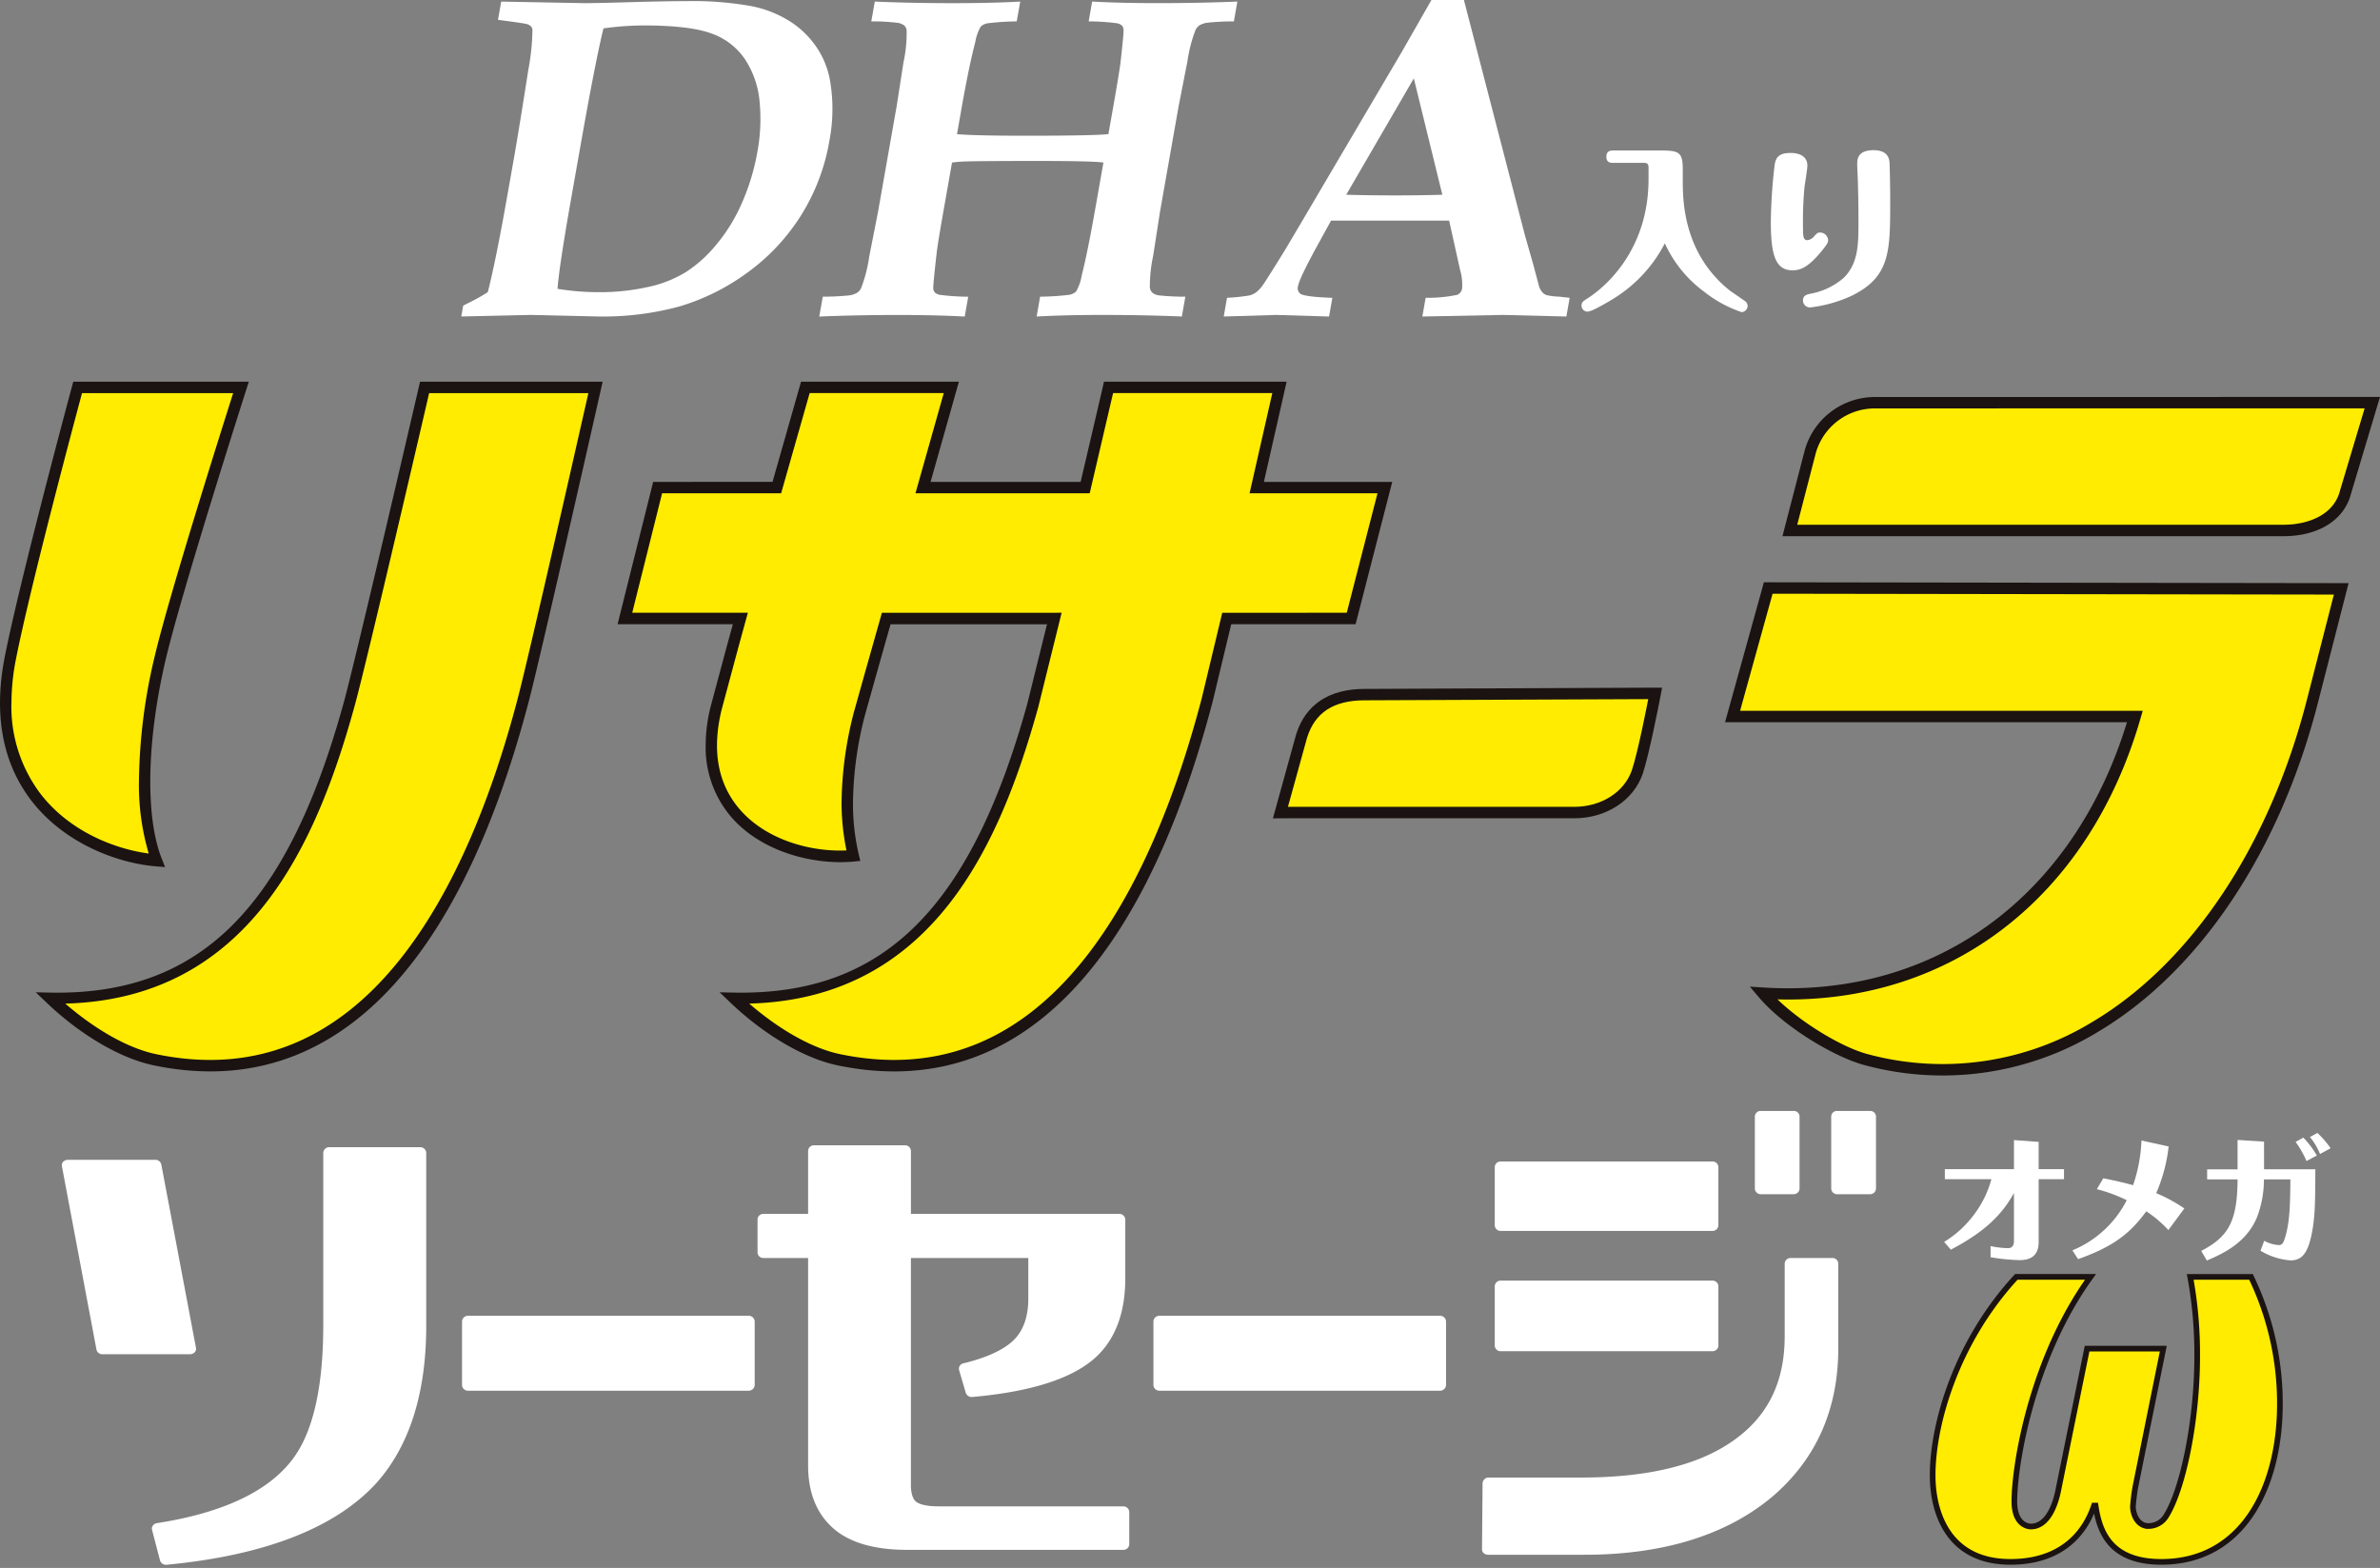
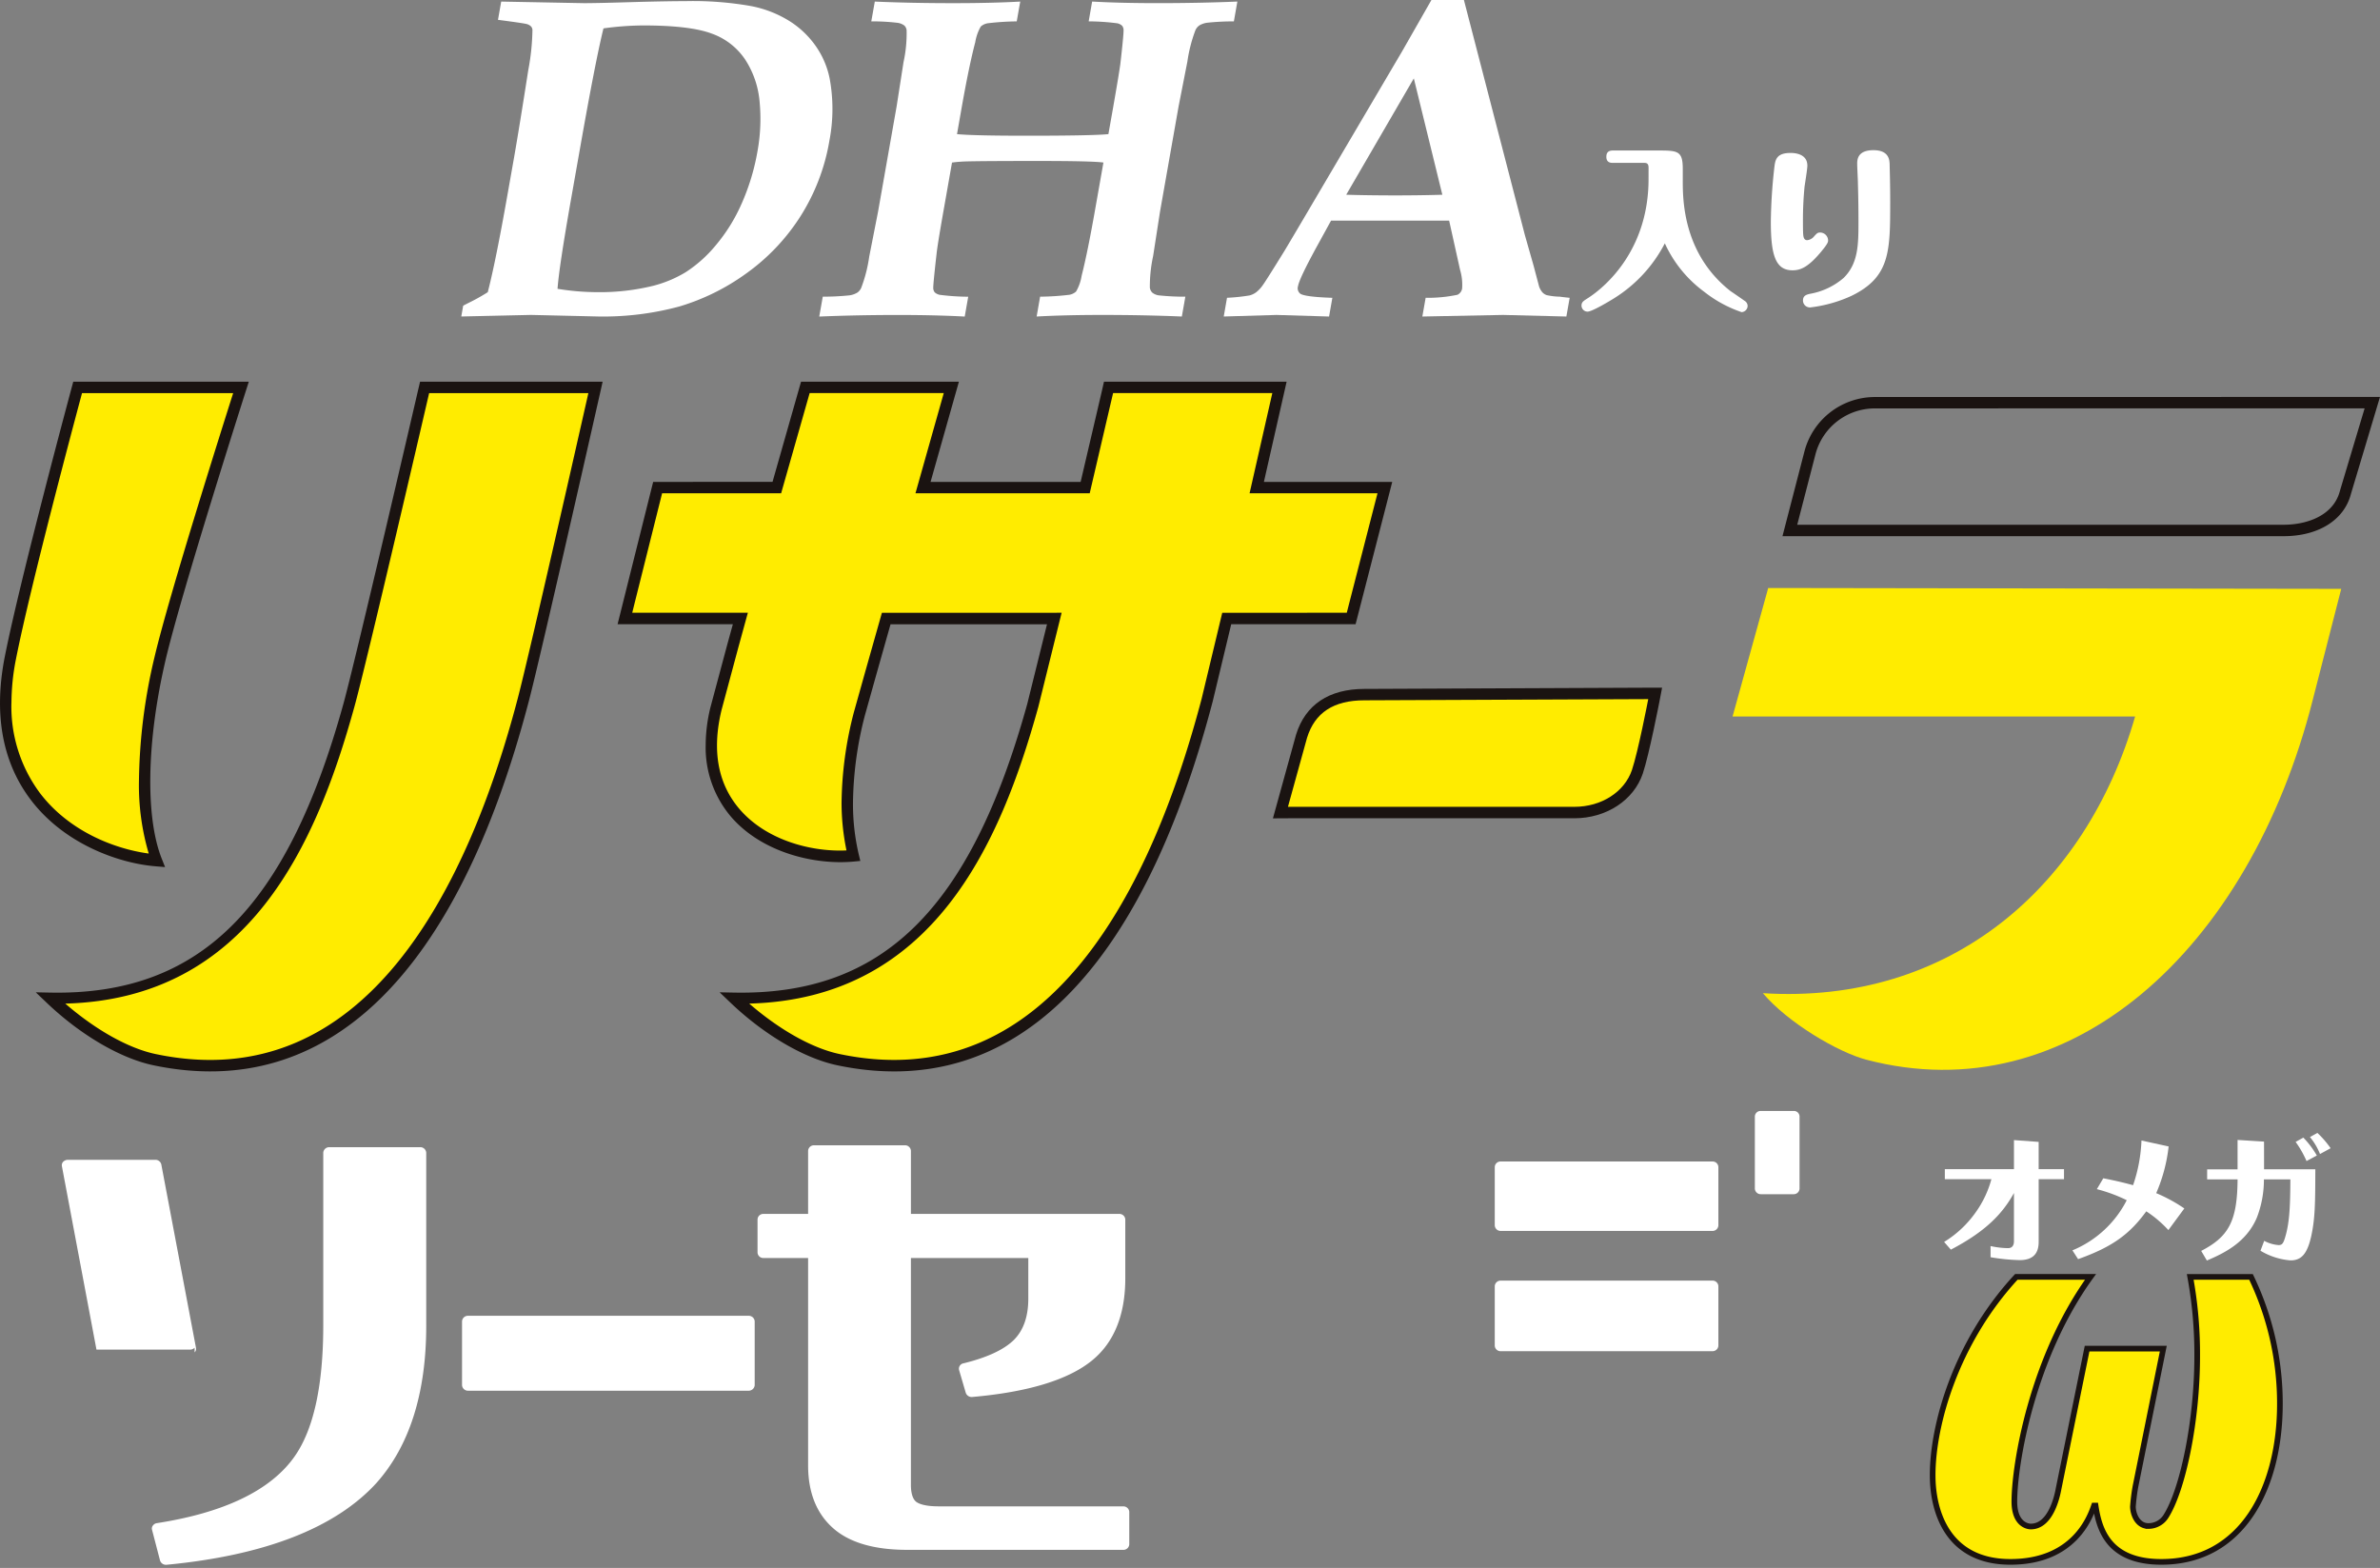
<svg xmlns="http://www.w3.org/2000/svg" width="420" height="276.681" viewBox="0 0 420 276.681">
  <rect x="0" y="0" width="420" height="276.681" fill="#808080" stroke="none" />
  <defs>
    <clipPath id="clip-path">
      <rect id="長方形_9" data-name="長方形 9" width="420" height="276.681" fill="none" />
    </clipPath>
  </defs>
  <g id="resara_logo" transform="translate(0)">
    <g id="グループ_15" data-name="グループ 15" transform="translate(0)" clip-path="url(#clip-path)">
-       <path id="パス_34" data-name="パス 34" d="M315.8,67.684a11.852,11.852,0,0,0-11.4,8.727l-3.576,13.821,87.144-.007c5.105,0,9.715-2.183,10.887-6.671l4.759-15.882Z" transform="translate(15.039 3.383)" fill="#ffec00" />
      <path id="パス_35" data-name="パス 35" d="M74.51,65.114l-.2.836c-.111.473-11.018,47.535-13.168,55.271-8.615,31.1-22.374,52.262-52.7,51.687,5.313,5.074,12.191,9.534,18.443,10.84,33.763,7.054,54.1-21.893,65.028-63.5,2.273-8.655,12.748-55.13,12.748-55.13Z" transform="translate(0.422 3.255)" fill="#ffec00" />
      <path id="パス_36" data-name="パス 36" d="M27.55,148.625c-3.194-8.071-2.492-22.342.677-35.788,2.879-12.208,14.254-47.73,14.254-47.73l-28.827.007S4.587,98.677,1.788,112.8c-5.131,25.971,14.974,34.97,25.762,35.823" transform="translate(0.048 3.255)" fill="#ffec00" />
      <path id="パス_37" data-name="パス 37" d="M239.139,82.79H216.524c2.242-9.837,4.011-17.676,4.011-17.676H190.373l-.192.836c-.038.19-1.74,7.523-3.929,16.84H157.637l4.993-17.676H136.87L131.838,82.79H110.806l-5.78,23.1h20.379c-1.585,5.791-3.585,12.9-4.318,15.956-4.81,20.036,12.918,27,24.229,25.926-1.444-5.993-1.68-14.032,1.072-25.01.353-1.394,2.654-9.392,4.752-16.872H180.8c-1.706,7.1-3.139,13-3.794,15.33-8.618,31.1-22.373,52.262-52.7,51.687,5.31,5.074,12.191,9.534,18.442,10.84,33.769,7.054,54.108-21.893,65.039-63.5.639-2.425,1.92-7.828,3.442-14.353H233.2Z" transform="translate(5.251 3.255)" fill="#ffec00" />
      <path id="パス_38" data-name="パス 38" d="M230.026,116.747c-5.855,0-9.592,2.465-11.1,7.357L215.2,137.572l1.476-.011h50.4c5.192,0,9.655-2.9,11.113-7.188,1.091-3.249,2.83-12.19,2.9-12.576l.241-1.259h-1.366Z" transform="translate(10.759 5.826)" fill="#ffec00" />
      <path id="パス_39" data-name="パス 39" d="M297.476,98.821l-.217.8-6.07,21.873h71.041c-8.653,30.006-32.576,50.9-65.691,48.827,4.4,5.2,13.249,10.427,18.256,11.738,35.808,9.4,67.526-19.236,78.782-63.5.776-3.026,5.024-19.586,5.024-19.586Z" transform="translate(14.558 4.941)" fill="#ffec00" />
      <path id="パス_40" data-name="パス 40" d="M403.668,66.712l-87.81.012A12.853,12.853,0,0,0,303.486,76.2c0,.007-3.91,15.087-3.91,15.087l88.446-.006c6.121,0,10.666-2.842,11.864-7.421-.006.027,4.745-15.85,4.745-15.85l.391-1.3Zm-5.724,16.6c-1.15,4.39-5.88,5.952-9.922,5.952l-85.84,0c.538-2.083,3.251-12.556,3.251-12.556a10.833,10.833,0,0,1,10.425-7.974l86.452-.009c-.655,2.183-4.366,14.584-4.366,14.584" transform="translate(14.977 3.335)" fill="#1a1311" />
      <path id="パス_41" data-name="パス 41" d="M73.83,64.15l-.379,1.615C73.343,66.244,62.424,113.343,60.3,121c-10.029,36.21-25.492,51.451-51.7,50.951L6.007,171.9l1.87,1.784c5.993,5.729,13.071,9.877,18.931,11.1,30.6,6.387,53.5-15.822,66.208-64.238,2.25-8.577,12.65-54.7,12.756-55.167l.274-1.231H73.83Zm17.237,55.889c-8.638,32.915-26.741,70.523-63.845,62.769-4.906-1.021-10.73-4.348-16-8.916,32.467-.845,44.345-28.266,51.014-52.358,2.179-7.818,13.072-54.837,13.181-55.311a.44.44,0,0,0,.013-.057h28.1c-1.618,7.154-10.418,46.081-12.462,53.872" transform="translate(0.3 3.207)" fill="#1a1311" />
      <path id="パス_42" data-name="パス 42" d="M27.518,149.672l1.612.129-.594-1.5c-2.924-7.392-2.651-20.873.715-35.182,2.841-12.032,14.123-47.3,14.235-47.651l.422-1.319-1.379,0-29.6,0-.2.745c-.09.338-9.1,33.755-11.879,47.757-2,10.132-.457,18.639,4.581,25.284,5.95,7.847,15.617,11.226,22.09,11.735m-25.5-28.838a40.222,40.222,0,0,1,.806-7.788C5.365,100.219,13.178,71,14.473,66.167l26.675-.005c-2.039,6.409-11.308,35.682-13.858,46.492a98.426,98.426,0,0,0-2.771,22.038,42.581,42.581,0,0,0,1.729,12.719c-5.986-.8-14.064-3.9-19.213-10.689a25.578,25.578,0,0,1-5.021-15.887" transform="translate(0 3.207)" fill="#1a1311" />
      <path id="パス_43" data-name="パス 43" d="M240.5,81.829H217.854c.48-2.126,4.008-17.679,4.008-17.679h-32.23l-.369,1.621c0,.013-2.982,12.773-3.752,16.058H159.029c.622-2.2,5-17.679,5-17.679H136.171s-4.648,16.334-5.032,17.679H110.076l-6.281,25.119h20.344c-.373,1.357-.948,3.444-.948,3.444l-3.019,11.261a28.351,28.351,0,0,0-.829,6.617,18.858,18.858,0,0,0,4.514,12.7c5.487,6.323,14.814,8.5,21.617,7.856l1.158-.11-.272-1.13a38.923,38.923,0,0,1-1.022-9.146,63.526,63.526,0,0,1,2.092-15.378l2.036-7.265s2.146-7.594,2.5-8.845h27.61c-.52,2.1-3.48,14.048-3.48,14.048-10.036,36.21-25.5,51.451-51.707,50.95L121.8,171.9l1.871,1.785c5.992,5.729,13.076,9.877,18.932,11.1,30.606,6.391,53.5-15.823,66.22-64.238,0,0,2.556-10.664,3.261-13.6h21.949Zm-30,23.1-3.62,15.1c-8.643,32.922-26.738,70.53-63.853,62.776-4.907-1.022-10.73-4.349-16-8.916,32.458-.845,44.336-28.266,51.018-52.359l4.112-16.613-1.294.008H150.442l-2.919,10.317-2.05,7.318a65.732,65.732,0,0,0-2.151,15.877,41.34,41.34,0,0,0,.87,8.425c-6.166.288-14.078-1.764-18.816-7.225-3.869-4.461-4.966-10.351-3.244-17.516l3.006-11.2,1.648-6-20.406,0c.539-2.164,4.937-19.732,5.273-21.083h21.005l5.033-17.679h23.665c-.623,2.21-4.993,17.679-4.993,17.679h30.75s4.123-17.674,4.125-17.679h28.1c-.487,2.132-4.013,17.679-4.013,17.679H237.9c-.561,2.172-5.082,19.747-5.421,21.083Z" transform="translate(5.189 3.207)" fill="#1a1311" />
      <path id="パス_44" data-name="パス 44" d="M280.025,115.576l-49.937.216c-6.261,0-10.434,2.786-12.065,8.063-.011.032-4.086,14.779-4.086,14.779l2.81-.016h50.389c5.622,0,10.471-3.166,12.068-7.874,1.134-3.382,2.92-12.627,2.94-12.715l.469-2.453h-2.588Zm.133,2.082c-.017.092-1.769,9.182-2.864,12.439-1.322,3.894-5.4,6.5-10.158,6.5H216.589l3.368-12.177c1.373-4.444,4.692-6.619,10.13-6.619l50.084-.209-.014.062" transform="translate(10.696 5.778)" fill="#1a1311" />
-       <path id="パス_45" data-name="パス 45" d="M296.566,98.611l-.215.8-6.424,23.14h70.928c-9.424,30.781-33.863,48.72-64.189,46.815l-2.357-.147,1.523,1.8c4.573,5.412,13.562,10.7,18.775,12.062a52.714,52.714,0,0,0,40.954-5.782c18.085-10.656,32.322-31.958,39.059-58.444l5.342-20.841L296.769,97.86Zm1.744,1.269c1.5,0,96.546.146,99.055.149-.565,2.2-4.7,18.327-4.7,18.327-6.606,25.973-20.5,46.823-38.125,57.209a50.732,50.732,0,0,1-39.422,5.567c-4.331-1.13-11.4-5.291-15.933-9.67,30.529.8,54.948-17.986,64.075-49.634l.374-1.29H292.579c.628-2.265,5.717-20.592,5.717-20.592s.009-.054.014-.064" transform="translate(14.495 4.892)" fill="#1a1311" />
      <path id="パス_46" data-name="パス 46" d="M77.526,55.84l.335-1.9q.354-.2,1.232-.638a33.9,33.9,0,0,0,3.108-1.75q1.381-5.319,3.492-17.276l1.152-6.516q.918-5.24,2.5-15.37a41.283,41.283,0,0,0,.741-7.148,1.1,1.1,0,0,0-.227-.559,1.67,1.67,0,0,0-.921-.476q-.652-.159-4.935-.716L84.571.271,99.185.548q2.583,0,9.779-.224,5.191-.129,8.3-.134a58.779,58.779,0,0,1,11.3.855,19.863,19.863,0,0,1,7.006,2.743,16.178,16.178,0,0,1,4.605,4.466,15.21,15.21,0,0,1,2.354,5.563,29.518,29.518,0,0,1-.033,10.962,36.023,36.023,0,0,1-5.22,13.546,36.419,36.419,0,0,1-9.532,9.971,39.14,39.14,0,0,1-11.741,5.78,51.5,51.5,0,0,1-14.253,1.765l-11.944-.277Zm16.987-4.884a44.056,44.056,0,0,0,7.091.592,39.458,39.458,0,0,0,9.737-1.111,21.153,21.153,0,0,0,5.8-2.421,23.2,23.2,0,0,0,5.252-4.689,30.111,30.111,0,0,0,4.6-7.386,39.267,39.267,0,0,0,2.806-9.258,31.9,31.9,0,0,0,.371-8.76,16.134,16.134,0,0,0-2.535-7.408A11.873,11.873,0,0,0,121.7,5.91q-3.835-1.43-12.118-1.429A52.912,52.912,0,0,0,102.619,5q-1.4,5.635-4.149,21.234l-1.613,9.128q-2.081,11.83-2.345,15.6" transform="translate(3.876 0.009)" fill="#fff" />
      <path id="パス_47" data-name="パス 47" d="M137.691,55.837l.621-3.5a43.859,43.859,0,0,0,4.726-.233,3.76,3.76,0,0,0,1.334-.459,2,2,0,0,0,.72-.856,25.332,25.332,0,0,0,1.417-5.521l1.553-7.9,3.279-18.59,1.22-7.825a23.665,23.665,0,0,0,.546-5.6,1.326,1.326,0,0,0-.4-.856,2.585,2.585,0,0,0-1.151-.477,37.432,37.432,0,0,0-4.683-.26l.621-3.493q6.579.282,13.934.278,6.585,0,11.731-.278l-.62,3.493a46.759,46.759,0,0,0-5.15.338,2.431,2.431,0,0,0-1.2.577,8.265,8.265,0,0,0-.971,2.772Q164.146,11.491,162.8,19.1l-.8,4.556q2.865.28,12.177.282,11.737,0,14.54-.282l.807-4.556q1.077-6.146,1.308-7.888.6-5.273.559-5.948a1.244,1.244,0,0,0-.255-.732,1.741,1.741,0,0,0-.891-.439,41.309,41.309,0,0,0-5.009-.338l.61-3.493q5.038.282,11.616.278,7.347,0,14.012-.278L210.86,3.76A44.165,44.165,0,0,0,206.131,4a3.694,3.694,0,0,0-1.335.455,2.036,2.036,0,0,0-.719.854,25.7,25.7,0,0,0-1.419,5.524L201.1,18.777l-3.28,18.59-1.208,7.788a25.533,25.533,0,0,0-.582,5.6,1.549,1.549,0,0,0,.436.875,2.32,2.32,0,0,0,1.141.477,42.177,42.177,0,0,0,4.691.233l-.621,3.5q-6.571-.272-13.912-.278-6.576,0-11.714.278l.614-3.5a46.054,46.054,0,0,0,5.158-.334,2.367,2.367,0,0,0,1.19-.577,8.038,8.038,0,0,0,.979-2.779q1.038-4.052,2.38-11.68l1.467-8.3q-1.977-.282-11.731-.278-9.354,0-12.483.081-1.266.038-2.505.2l-1.464,8.3q-1.1,6.2-1.274,7.905-.6,5.284-.573,6a1.252,1.252,0,0,0,.262.7,1.853,1.853,0,0,0,.89.436,40.712,40.712,0,0,0,5.019.334l-.618,3.5q-5.04-.272-11.631-.278-7.362,0-14.038.278" transform="translate(6.884 0.013)" fill="#fff" />
      <path id="パス_48" data-name="パス 48" d="M205.671,55.85l.578-3.3a33.362,33.362,0,0,0,3.978-.418,3.419,3.419,0,0,0,1.163-.554,5.663,5.663,0,0,0,1.126-1.195q.6-.81,3.838-6.056,1.48-2.46,5.754-9.73L237.172,9.019,242.32,0h5.735L258.81,41.47l1.549,5.443.968,3.657a3.235,3.235,0,0,0,.589,1.03,1.936,1.936,0,0,0,.742.479,11.672,11.672,0,0,0,2.319.274q.586.083,1.741.2l-.582,3.3-11.182-.278-14.235.278.582-3.3a25.556,25.556,0,0,0,5.611-.534,1.483,1.483,0,0,0,.828-1.129,9.212,9.212,0,0,0-.358-3.248l-1.935-8.715H224.612L222,43.684q-2.981,5.464-3.218,6.81a1.225,1.225,0,0,0,.413,1.345c.577.371,2.463.61,5.644.715l-.58,3.3-9.269-.278Zm21.614-21.487q3.785.117,8.6.119,4.657,0,8.362-.119l-5.033-20.53Z" transform="translate(10.283)" fill="#fff" />
      <path id="パス_49" data-name="パス 49" d="M277.633,28.336c0-.832-.408-.861-.845-.861h-5.443c-.345,0-1.16,0-1.16-1.074,0-.925.562-1.107,1.16-1.107h8.133c3.348,0,4.192.123,4.192,3.226v1.968c0,3.348-.03,12.968,8.414,19.606.189.127,1.63,1.109,2.5,1.725a1.068,1.068,0,0,1,.531.92,1.122,1.122,0,0,1-1.064,1.076,22.1,22.1,0,0,1-6.6-3.594,21.849,21.849,0,0,1-6.947-8.546,24.881,24.881,0,0,1-8.883,9.652c-.533.338-3.909,2.4-4.751,2.4a1.068,1.068,0,0,1-1.068-1.078c0-.583.343-.8.908-1.168,3.564-2.21,10.92-8.854,10.92-21.142Z" transform="translate(13.289 1.265)" fill="#fff" />
      <path id="パス_50" data-name="パス 50" d="M304.067,27.968c0,.618-.434,3.23-.5,3.747a61.2,61.2,0,0,0-.279,6.15c0,.585,0,1.874.058,2.365.035.31.125.893.688.893a1.805,1.805,0,0,0,1.194-.644c.53-.585.657-.71,1.094-.71a1.427,1.427,0,0,1,1.406,1.353c0,.34-.03.612-1.406,2.244-2.224,2.611-3.538,3.072-4.88,3.072-2.944,0-3.822-2.58-3.822-8.542a91.458,91.458,0,0,1,.632-9.709c.152-1.323.434-2.459,2.842-2.459.44,0,2.973,0,2.973,2.24m14.518-.276c.028,1.325.1,3.382.1,6.61,0,8.788,0,13.336-6.856,16.654a24.177,24.177,0,0,1-7.225,2.029,1.221,1.221,0,0,1-1.31-1.228c0-.92.715-1.074,1.53-1.226a12.387,12.387,0,0,0,5.631-2.738c2.631-2.582,2.631-5.962,2.631-10.11,0-2.306-.036-4.394-.1-6.638,0-.522-.125-2.887-.125-3.376,0-.777.06-2.43,2.875-2.43,2.787,0,2.817,1.813,2.851,2.455" transform="translate(14.879 1.262)" fill="#fff" />
      <path id="パス_51" data-name="パス 51" d="M334.939,210.305a15.162,15.162,0,0,0,3.015.368c.293,0,1.115,0,1.115-1.242v-8.487c-1.943,3.526-4.84,6.712-11.138,9.995l-1.188-1.361a18.841,18.841,0,0,0,5.542-5.182,18.134,18.134,0,0,0,2.8-5.887h-8.215v-1.773h12.2v-5.129l4.357.319v4.81H347.9v1.773h-4.472v11.069c0,2.237-1.195,3.209-3.36,3.209a35.154,35.154,0,0,1-5.127-.511Z" transform="translate(16.336 9.579)" fill="#fff" />
      <path id="パス_52" data-name="パス 52" d="M365.242,207.482a20.441,20.441,0,0,0-3.9-3.307c-2.916,3.989-5.9,6.252-12.034,8.435l-1-1.552a18.786,18.786,0,0,0,9.584-8.848,27.465,27.465,0,0,0-5.274-1.951l1.139-1.917c2.845.557,4.135.922,5.255,1.215a27.317,27.317,0,0,0,1.481-7.881l4.793,1.049a28.583,28.583,0,0,1-2.192,8.239,27.862,27.862,0,0,1,4.962,2.7Z" transform="translate(17.414 9.583)" fill="#fff" />
      <path id="パス_53" data-name="パス 53" d="M381.044,196.821h9.049c-.024,5.888-.024,8.606-.73,11.819-.706,3.136-1.751,4.255-3.652,4.255a12.17,12.17,0,0,1-5.3-1.705l.659-1.747a6.335,6.335,0,0,0,2.527.75c.509,0,.8-.14,1.119-1.215.8-2.55.948-5.319.971-10.381H381.02a18.578,18.578,0,0,1-1.261,6.786c-1.9,4.427-5.86,6.273-8.806,7.538l-1-1.7c4.769-2.48,6.372-5.129,6.418-12.622H371v-1.774h5.368V191.64l4.671.293Zm7.493-1.458a17.9,17.9,0,0,0-1.923-3.377l1.362-.757a15.9,15.9,0,0,1,2.382,3.162Zm2.379-1.239a10.97,10.97,0,0,0-1.774-2.993l1.316-.73a17,17,0,0,1,2.331,2.7Z" transform="translate(18.496 9.519)" fill="#fff" />
      <path id="パス_54" data-name="パス 54" d="M72.855,192.8h-16a1.043,1.043,0,0,0-1.085.981v30.438c0,10.666-1.718,18.484-5.133,23.259-4.189,5.886-12.349,9.822-24.234,11.666a1.012,1.012,0,0,0-.7.426.83.83,0,0,0-.151.737l1.411,5.418a1.093,1.093,0,0,0,1.165.761c17.3-1.65,29.739-6.486,36.969-14.367,5.864-6.528,8.844-15.872,8.844-27.786V193.778a1.045,1.045,0,0,0-1.088-.981" transform="translate(1.276 9.639)" fill="#fff" />
-       <path id="パス_55" data-name="パス 55" d="M33.825,228.9a.872.872,0,0,0,.245-.78l-6.127-32.4a1.064,1.064,0,0,0-1.059-.8H11.457a1.2,1.2,0,0,0-.833.347.911.911,0,0,0-.219.78l6.1,32.367a1.045,1.045,0,0,0,1.063.819H33.016a1.158,1.158,0,0,0,.808-.332" transform="translate(0.519 9.745)" fill="#fff" />
+       <path id="パス_55" data-name="パス 55" d="M33.825,228.9a.872.872,0,0,0,.245-.78l-6.127-32.4a1.064,1.064,0,0,0-1.059-.8H11.457a1.2,1.2,0,0,0-.833.347.911.911,0,0,0-.219.78l6.1,32.367H33.016a1.158,1.158,0,0,0,.808-.332" transform="translate(0.519 9.745)" fill="#fff" />
      <path id="パス_56" data-name="パス 56" d="M128.2,221.135H78.732a1.032,1.032,0,0,0-1.078.972v11.28a1.049,1.049,0,0,0,1.078.968H128.2a1.065,1.065,0,0,0,1.1-.968v-11.28a1.047,1.047,0,0,0-1.1-.972" transform="translate(3.882 11.056)" fill="#fff" />
      <path id="パス_57" data-name="パス 57" d="M191.835,256.194H159.3c-2.4,0-3.466-.433-3.957-.782-.636-.483-.959-1.521-.959-3.026V212.368H175.1v7.188c0,3.151-.863,5.6-2.557,7.281-1.727,1.7-4.7,3.1-8.879,4.118a.968.968,0,0,0-.808.937,1.509,1.509,0,0,0,.03.252l1.183,4.03a1.1,1.1,0,0,0,1.154.719c9.83-.862,16.924-3.026,21.088-6.411,3.9-3.155,5.905-8.041,5.905-14.521v-10.4a1.033,1.033,0,0,0-1.091-.97H154.388V193.443a1.042,1.042,0,0,0-1.079-.965H137.317a1.034,1.034,0,0,0-1.075.965v11.146h-7.875a1.009,1.009,0,0,0-1.049.97V211.4a1.006,1.006,0,0,0,1.049.968h7.875v36.6c0,4.712,1.448,8.414,4.325,11,2.859,2.59,7.293,3.9,13.113,3.9h38.155a1.027,1.027,0,0,0,1.082-.968v-5.732a1.03,1.03,0,0,0-1.082-.968" transform="translate(6.365 9.623)" fill="#fff" />
-       <path id="パス_58" data-name="パス 58" d="M244.406,221.135H194.938a1.039,1.039,0,0,0-1.084.972v11.28a1.057,1.057,0,0,0,1.084.968h49.468a1.057,1.057,0,0,0,1.084-.968v-11.28a1.039,1.039,0,0,0-1.084-.972" transform="translate(9.692 11.056)" fill="#fff" />
      <path id="パス_59" data-name="パス 59" d="M296,201.4h5.746a1.031,1.031,0,0,0,1.077-.984V187.689a1,1,0,0,0-1.077-.98H296a1.01,1.01,0,0,0-1.066.98v12.729A1.037,1.037,0,0,0,296,201.4" transform="translate(14.745 9.334)" fill="#fff" />
      <path id="パス_60" data-name="パス 60" d="M252.3,207.455h37.32a1.032,1.032,0,0,0,1.063-.961V196.176a1.016,1.016,0,0,0-1.063-.972H252.3a1.017,1.017,0,0,0-1.079.972v10.318a1.033,1.033,0,0,0,1.079.961" transform="translate(12.56 9.759)" fill="#fff" />
-       <path id="パス_61" data-name="パス 61" d="M314.6,186.709h-5.758a1,1,0,0,0-1.074.981v12.728a1.03,1.03,0,0,0,1.074.984H314.6a1.032,1.032,0,0,0,1.069-.984V187.69a1.006,1.006,0,0,0-1.069-.981" transform="translate(15.387 9.334)" fill="#fff" />
-       <path id="パス_62" data-name="パス 62" d="M310.882,211.421h-7.333a1.037,1.037,0,0,0-1.058.968v12.844c0,8.522-3.29,14.755-10.031,19.063-6.043,3.9-14.739,5.867-25.835,5.867H250.278a1.069,1.069,0,0,0-1.1.97l-.1,11.682a.953.953,0,0,0,.3.7,1.306,1.306,0,0,0,.782.276h16.959c13.907,0,25.091-3.452,33.2-10.261,7.722-6.6,11.631-15.39,11.631-26.177V212.389a1.03,1.03,0,0,0-1.075-.968" transform="translate(12.453 10.57)" fill="#fff" />
      <path id="パス_63" data-name="パス 63" d="M252.3,227.678h37.32a1.024,1.024,0,0,0,1.063-.959V216.188a1.025,1.025,0,0,0-1.063-.966H252.3a1.026,1.026,0,0,0-1.079.966v10.531a1.025,1.025,0,0,0,1.079.959" transform="translate(12.56 10.76)" fill="#fff" />
      <path id="パス_64" data-name="パス 64" d="M365.518,227.258,360.6,251.613a34.4,34.4,0,0,0-.441,3.515c0,1.317.791,3.429,2.727,3.429a3.646,3.646,0,0,0,3.08-1.671c2.983-4.658,5.535-16.788,5.535-28.312a75.292,75.292,0,0,0-1.229-13.979h10.724a51.385,51.385,0,0,1,5.1,22.423c0,14.594-6.508,27.868-20.924,27.868-9.5,0-11-5.979-11.606-9.933H353.3c-.7,2.023-3.516,9.933-14.766,9.933-10.905,0-13.717-8.618-13.717-15.3,0-8.793,4.04-23.388,14.769-34.993H352.68c-10.372,14.335-13.443,33.15-13.443,39.652,0,3.96,2.279,4.4,2.9,4.4,3.517,0,4.658-5.276,4.926-6.772l5.007-24.615Z" transform="translate(16.239 10.729)" fill="#ffec00" />
      <path id="パス_65" data-name="パス 65" d="M365.518,227.258,360.6,251.613a34.4,34.4,0,0,0-.441,3.515c0,1.317.791,3.429,2.727,3.429a3.646,3.646,0,0,0,3.08-1.671c2.983-4.658,5.535-16.788,5.535-28.312a75.292,75.292,0,0,0-1.229-13.979h10.724a51.385,51.385,0,0,1,5.1,22.423c0,14.594-6.508,27.868-20.924,27.868-9.5,0-11-5.979-11.606-9.933H353.3c-.7,2.023-3.516,9.933-14.766,9.933-10.905,0-13.717-8.618-13.717-15.3,0-8.793,4.04-23.388,14.769-34.993H352.68c-10.372,14.335-13.443,33.15-13.443,39.652,0,3.96,2.279,4.4,2.9,4.4,3.517,0,4.658-5.276,4.926-6.772l5.007-24.615Z" transform="translate(16.239 10.729)" fill="none" stroke="#1a1311" stroke-miterlimit="10" stroke-width="1" />
    </g>
  </g>
</svg>